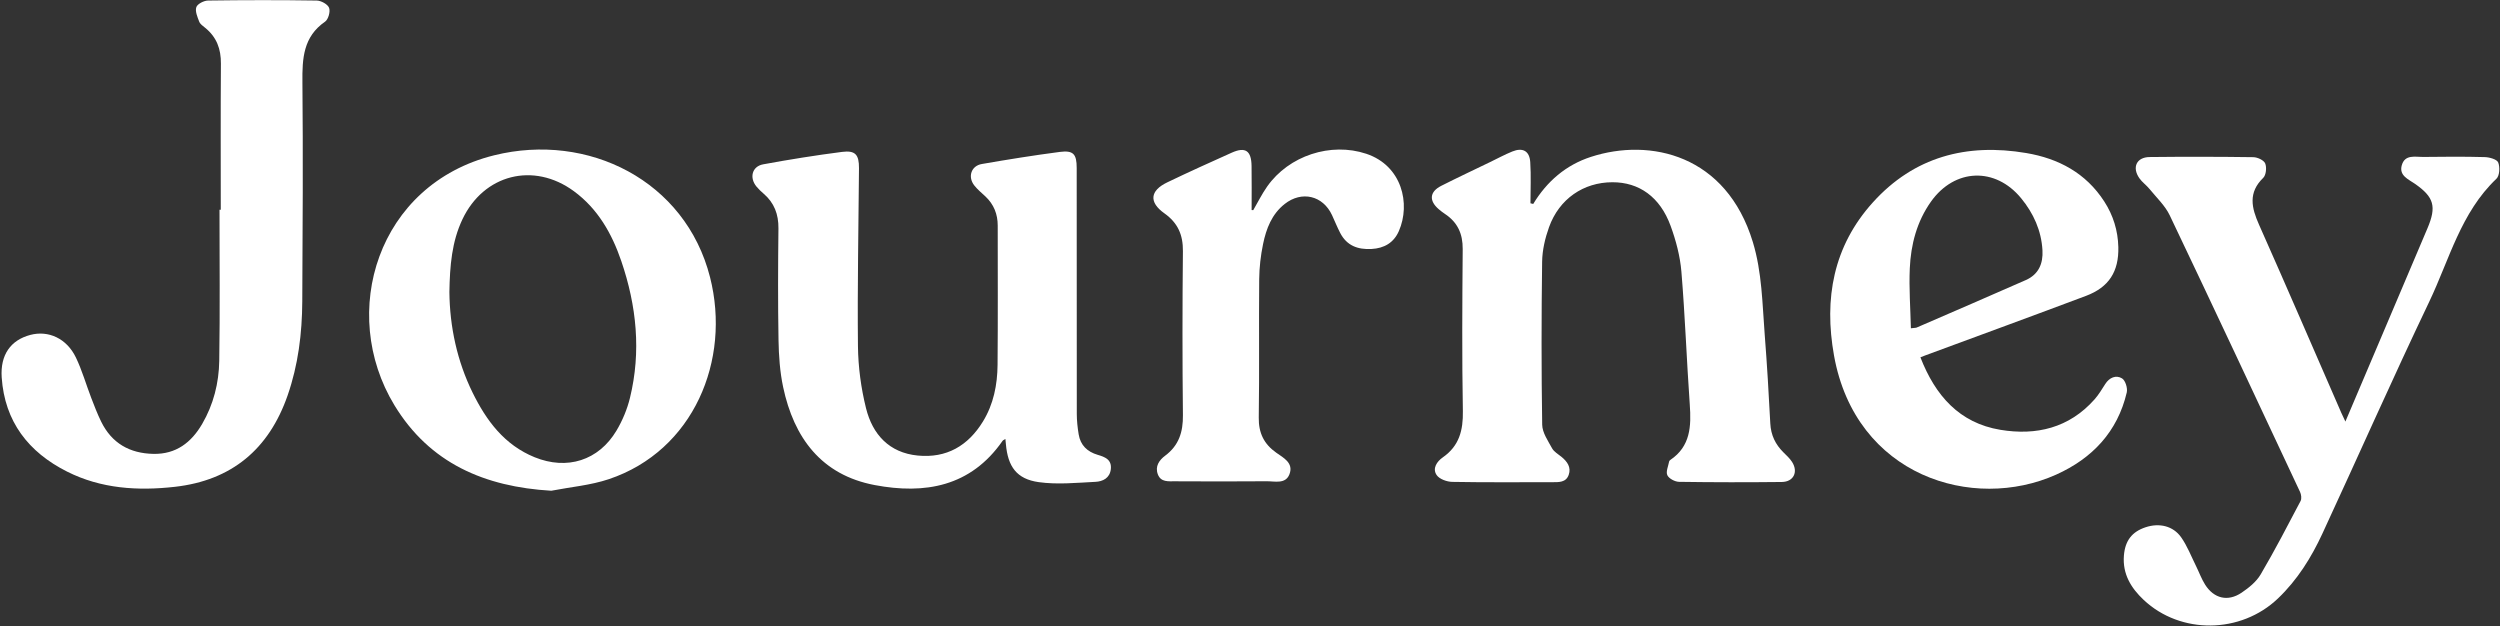
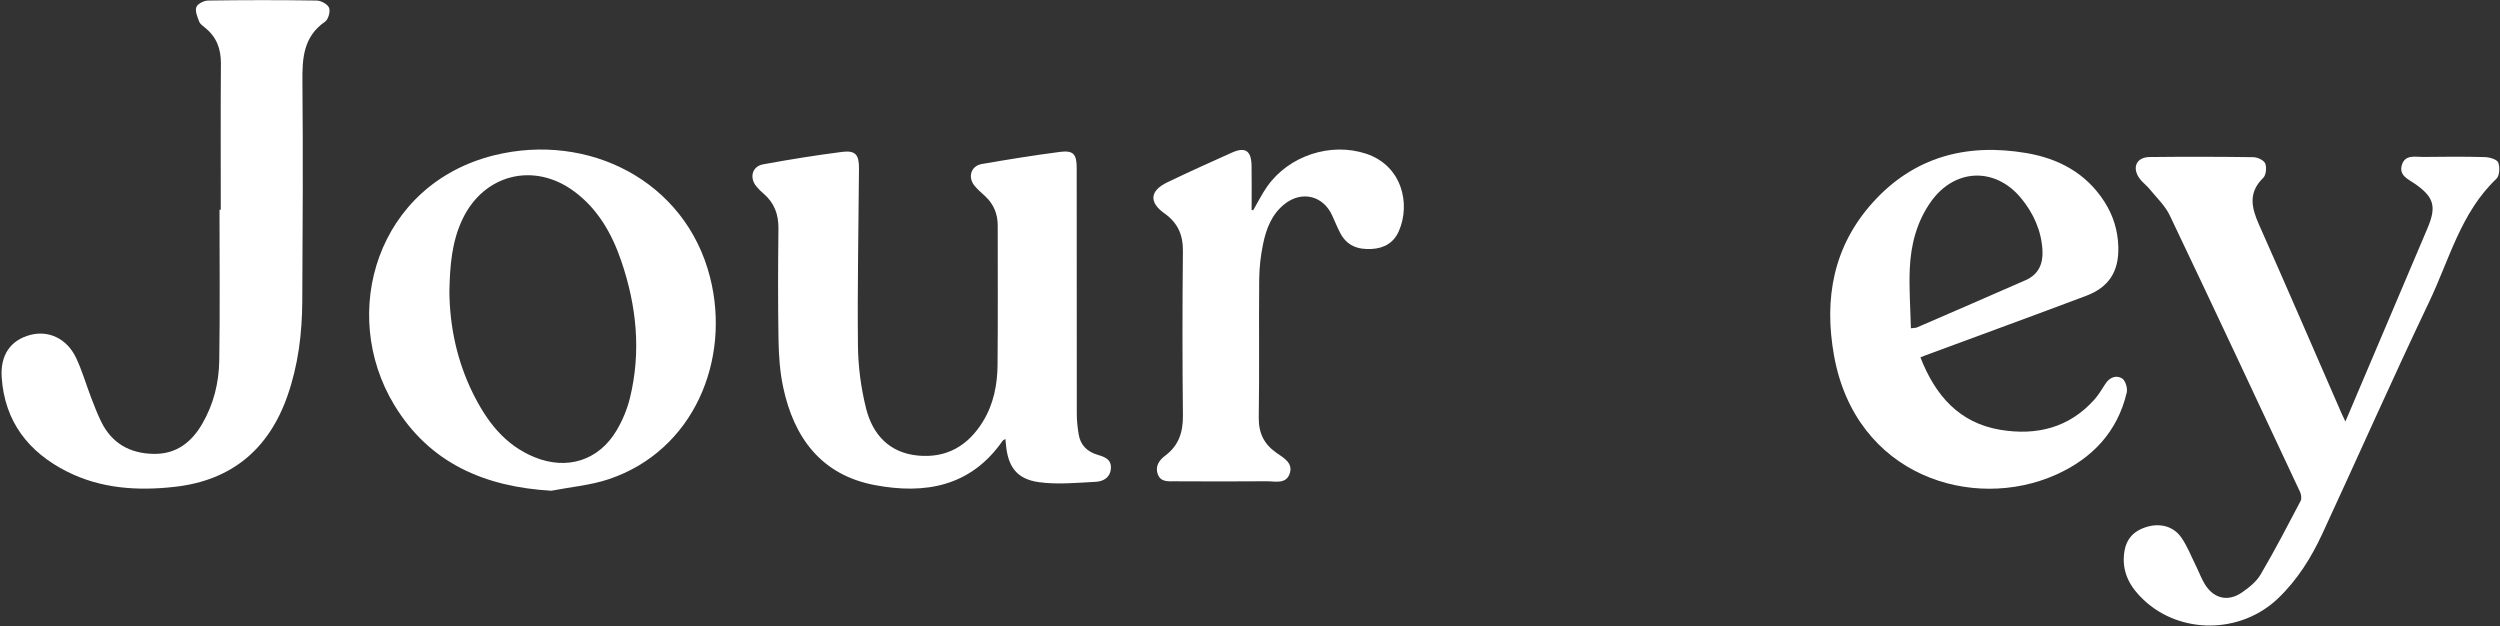
<svg xmlns="http://www.w3.org/2000/svg" width="1265px" height="317px" viewBox="0 0 1265 317" version="1.1">
  <rect x="0" y="0" width="1265" height="317" fill="#333333" stroke="none" />
  <title>Group 22</title>
  <g id="Page-1" stroke="none" stroke-width="1" fill="none" fill-rule="evenodd">
    <g id="Group-22" transform="translate(0.785, 0.072)" fill="#FFFFFF">
-       <path d="M775.023,103.131 C781.948,91.703 791.562,83.424 804.199,79.314 C834.311,69.522 872.762,78.292 886.16,122.43 C890.817,137.769 890.938,153.632 892.167,169.366 C893.333,184.308 894.225,199.274 894.99,214.241 C895.289,220.108 897.568,224.795 901.637,228.828 C903.17,230.348 904.821,231.841 905.975,233.632 C909.238,238.695 906.797,243.747 900.814,243.812 C883.487,244.001 866.155,243.998 848.83,243.737 C846.742,243.705 843.691,242.096 842.887,240.376 C842.05,238.584 843.377,235.77 843.806,233.411 C843.858,233.124 844.157,232.82 844.421,232.642 C854.634,225.753 855.015,215.598 854.245,204.696 C852.662,182.272 851.864,159.788 850.002,137.39 C849.351,129.551 847.253,121.626 844.54,114.207 C839.187,99.569 828.6,92.113 815.069,92.143 C800.465,92.176 788.171,100.556 783.029,114.864 C781.034,120.413 779.611,126.492 779.532,132.351 C779.16,159.84 779.139,187.339 779.563,214.825 C779.626,218.854 782.5,222.975 784.575,226.779 C785.549,228.563 787.685,229.735 789.354,231.112 C792.243,233.495 794.328,236.368 792.983,240.2 C791.599,244.142 787.915,243.915 784.542,243.915 C767.712,243.913 750.88,244.067 734.057,243.76 C731.324,243.71 727.551,242.354 726.16,240.309 C723.879,236.956 726.28,233.442 729.288,231.345 C737.582,225.563 739.599,217.684 739.426,207.927 C738.944,180.609 739.124,153.276 739.343,125.951 C739.406,118.228 736.745,112.404 730.366,108.18 C729.258,107.446 728.194,106.63 727.187,105.763 C722.189,101.461 722.591,96.949 728.48,93.963 C736.639,89.826 744.929,85.944 753.165,81.958 C756.909,80.147 760.58,78.157 764.424,76.589 C769.69,74.44 773.142,76.283 773.518,81.938 C773.979,88.859 773.628,95.835 773.628,102.787 L775.023,103.131 Z" id="Fill-4" />
      <path d="M507.94,222.032 C507.258,222.49 506.753,222.663 506.507,223.017 C490.38,246.226 467.133,250.176 441.786,245.367 C414.844,240.257 400.918,221.466 395.48,195.784 C393.839,188.033 393.284,179.949 393.146,172.002 C392.818,153.18 392.899,134.346 393.106,115.52 C393.185,108.347 390.976,102.508 385.531,97.856 C384.268,96.778 383.051,95.61 381.995,94.332 C378.281,89.838 379.746,84.113 385.372,83.08 C398.617,80.647 411.93,78.507 425.285,76.791 C432.023,75.926 433.915,78.181 433.864,85.062 C433.643,115.053 433.02,145.047 433.339,175.032 C433.451,185.562 434.887,196.306 437.432,206.525 C440.723,219.742 449.14,229.025 463.597,230.438 C478.136,231.859 489.039,225.521 496.58,213.222 C501.963,204.442 503.888,194.634 503.981,184.555 C504.198,161.064 504.055,137.569 504.06,114.075 C504.062,108.288 502.102,103.341 497.848,99.34 C495.909,97.515 493.797,95.807 492.178,93.724 C488.802,89.38 490.639,83.849 495.99,82.922 C509.098,80.651 522.242,78.53 535.431,76.807 C542.322,75.907 544.021,77.863 544.023,84.885 C544.038,126.374 544.009,167.862 544.073,209.351 C544.079,212.812 544.46,216.305 545.022,219.725 C545.922,225.205 549.357,228.508 554.634,230.068 C558.261,231.14 561.836,232.43 561.293,237.318 C560.785,241.887 557.195,243.553 553.535,243.736 C543.963,244.216 534.2,245.207 524.808,243.891 C513.61,242.322 509.192,236.009 508.195,224.648 C508.126,223.868 508.043,223.089 507.94,222.032" id="Fill-6" />
      <path d="M110.927,106.048 C110.927,81.387 110.813,56.725 110.996,32.066 C111.051,24.706 108.825,18.72 103.098,14.056 C101.942,13.115 100.493,12.137 100.004,10.86 C99.1,8.504 97.843,5.574 98.564,3.529 C99.146,1.878 102.408,0.232 104.504,0.202 C122.829,-0.058 141.161,-0.079 159.485,0.207 C161.694,0.242 165.04,2.078 165.735,3.892 C166.452,5.765 165.348,9.747 163.708,10.883 C152.653,18.541 152.124,29.472 152.239,41.453 C152.593,78.44 152.372,115.434 152.167,152.424 C152.077,168.639 150.103,184.643 144.732,200.06 C135.278,227.201 116.428,243.005 87.751,246.254 C68.967,248.382 50.362,247.227 33.13,238.547 C13.633,228.726 1.582,213.267 0.074,190.91 C-0.699,179.451 4.641,172.018 14.555,169.395 C23.728,166.969 32.974,171.177 37.612,180.813 C40.767,187.368 42.768,194.474 45.389,201.293 C46.938,205.322 48.491,209.369 50.384,213.24 C55.751,224.215 64.855,229.365 76.882,229.591 C88.277,229.804 96.003,223.866 101.49,214.475 C107.249,204.618 109.976,193.723 110.155,182.509 C110.564,157.028 110.284,131.536 110.284,106.049 C110.498,106.049 110.713,106.048 110.927,106.048" id="Fill-8" />
      <path d="M226.606,147.704 C226.791,165.276 230.504,182.606 238.331,198.558 C245.288,212.735 254.399,225.049 269.712,231.28 C286.147,237.967 302.127,232.973 311.178,217.78 C314.196,212.714 316.57,207.005 317.971,201.28 C323.708,177.823 321.329,154.705 313.6,132.064 C308.847,118.139 301.753,105.605 289.613,96.681 C269.241,81.706 243.954,88.154 233.187,110.942 C227.87,122.197 226.828,134.254 226.606,147.704 M278.161,248.242 C244.45,246.264 216.618,234.336 198.765,204.929 C170.405,158.217 190.103,93.133 249.315,78.495 C296.76,66.766 346.034,91.262 358.488,140.175 C369.193,182.219 350.125,227.991 307.316,242.376 C297.993,245.509 287.9,246.347 278.161,248.242" id="Fill-10" />
      <path d="M1185.984,213.238 C1192.431,198.061 1198.473,183.851 1204.507,169.638 C1212.179,151.572 1219.847,133.504 1227.517,115.437 C1232.198,104.411 1230.811,99.65 1221.178,92.936 C1217.866,90.627 1213.049,88.79 1214.508,83.572 C1216.098,77.891 1221.396,79.395 1225.524,79.34 C1235.854,79.203 1246.193,79.133 1256.516,79.422 C1258.911,79.49 1262.657,80.54 1263.303,82.139 C1264.244,84.464 1264.023,88.844 1262.417,90.368 C1244.383,107.487 1238.591,131.274 1228.431,152.551 C1209.869,191.426 1192.449,230.847 1174.343,269.943 C1168.724,282.08 1161.667,293.393 1151.879,302.734 C1133.046,320.707 1102.607,321.061 1083.899,303.465 C1077.485,297.434 1073.162,290.342 1073.911,281.039 C1074.518,273.512 1077.97,268.991 1084.964,266.692 C1091.784,264.449 1098.79,266.005 1102.87,271.791 C1105.989,276.211 1107.967,281.441 1110.406,286.335 C1111.959,289.457 1113.139,292.804 1114.988,295.734 C1119.451,302.808 1126.514,304.518 1133.453,299.836 C1137.111,297.368 1140.916,294.312 1143.098,290.606 C1150.249,278.46 1156.746,265.924 1163.306,253.439 C1163.924,252.265 1163.662,250.182 1163.051,248.875 C1141.177,202.171 1119.312,155.462 1097.113,108.912 C1094.748,103.952 1090.41,99.912 1086.863,95.546 C1085.297,93.618 1083.148,92.134 1081.736,90.117 C1077.898,84.628 1080.297,79.462 1086.915,79.39 C1104.409,79.199 1121.91,79.213 1139.405,79.458 C1141.514,79.488 1144.729,80.982 1145.405,82.629 C1146.236,84.656 1145.862,88.506 1144.408,89.918 C1136.695,97.41 1138.466,105.038 1142.284,113.62 C1156.344,145.231 1170.035,177.008 1183.871,208.719 C1184.4,209.934 1184.992,211.122 1185.984,213.238" id="Fill-12" />
      <path d="M966.121,166.039 C968.098,165.798 968.626,165.85 969.052,165.665 C987.482,157.678 1005.933,149.742 1024.307,141.627 C1030.729,138.791 1033.091,133.307 1032.703,126.567 C1032.129,116.585 1028.181,107.885 1021.928,100.26 C1008.832,84.295 988.244,85.093 976.281,101.962 C969.125,112.052 966.113,123.636 965.569,135.708 C965.118,145.726 965.888,155.799 966.121,166.039 M970.944,180.729 C978.469,200.101 990.653,213.961 1011.37,217.41 C1029.552,220.436 1046.22,216.498 1059.053,202.012 C1061.132,199.665 1062.77,196.907 1064.466,194.247 C1066.583,190.928 1069.93,189.55 1072.963,191.388 C1074.646,192.408 1075.864,196.333 1075.358,198.495 C1070.681,218.447 1057.833,231.915 1039.649,240.081 C997.531,258.992 938.15,240.865 927.221,179.797 C922.084,151.094 926.82,124.583 946.846,102.381 C967.743,79.214 994.361,72.281 1024.459,77.357 C1040.829,80.117 1054.688,87.489 1063.974,101.871 C1068.492,108.868 1070.892,116.596 1071.091,124.952 C1071.386,137.294 1066.366,145.262 1054.746,149.634 C1027.672,159.822 1000.499,169.745 973.365,179.777 C972.755,180.003 972.153,180.253 970.944,180.729" id="Fill-14" />
      <path d="M633.365,106.258 C635.692,102.267 637.746,98.085 640.393,94.319 C651.404,78.649 672.6,71.76 690.539,77.733 C708.644,83.76 713.078,103.072 707.035,116.868 C704.469,122.728 699.666,125.556 693.214,125.912 C686.274,126.295 680.711,124.246 677.371,117.842 C675.837,114.899 674.616,111.795 673.214,108.781 C668.604,98.874 657.908,96.324 649.251,103.152 C642.729,108.297 639.927,115.664 638.33,123.384 C637.123,129.218 636.427,135.255 636.371,141.21 C636.151,164.537 636.498,187.872 636.149,211.196 C636.031,219.017 638.792,224.626 645.011,229.002 C648.763,231.643 653.849,234.228 651.685,239.881 C649.718,245.02 644.309,243.407 640.173,243.444 C624.677,243.579 609.178,243.537 593.681,243.46 C590.433,243.444 586.62,243.972 585.101,239.994 C583.542,235.91 585.752,232.768 588.811,230.485 C595.757,225.302 597.869,218.467 597.776,209.999 C597.473,182.341 597.488,154.675 597.769,127.015 C597.853,118.759 595.185,112.692 588.405,107.88 C580.469,102.25 581.075,96.416 589.827,92.21 C600.618,87.025 611.53,82.085 622.456,77.189 C629.361,74.095 632.382,76.131 632.506,83.88 C632.626,91.324 632.532,98.771 632.532,106.217 C632.81,106.231 633.087,106.244 633.365,106.258" id="Fill-16" />
    </g>
  </g>
</svg>